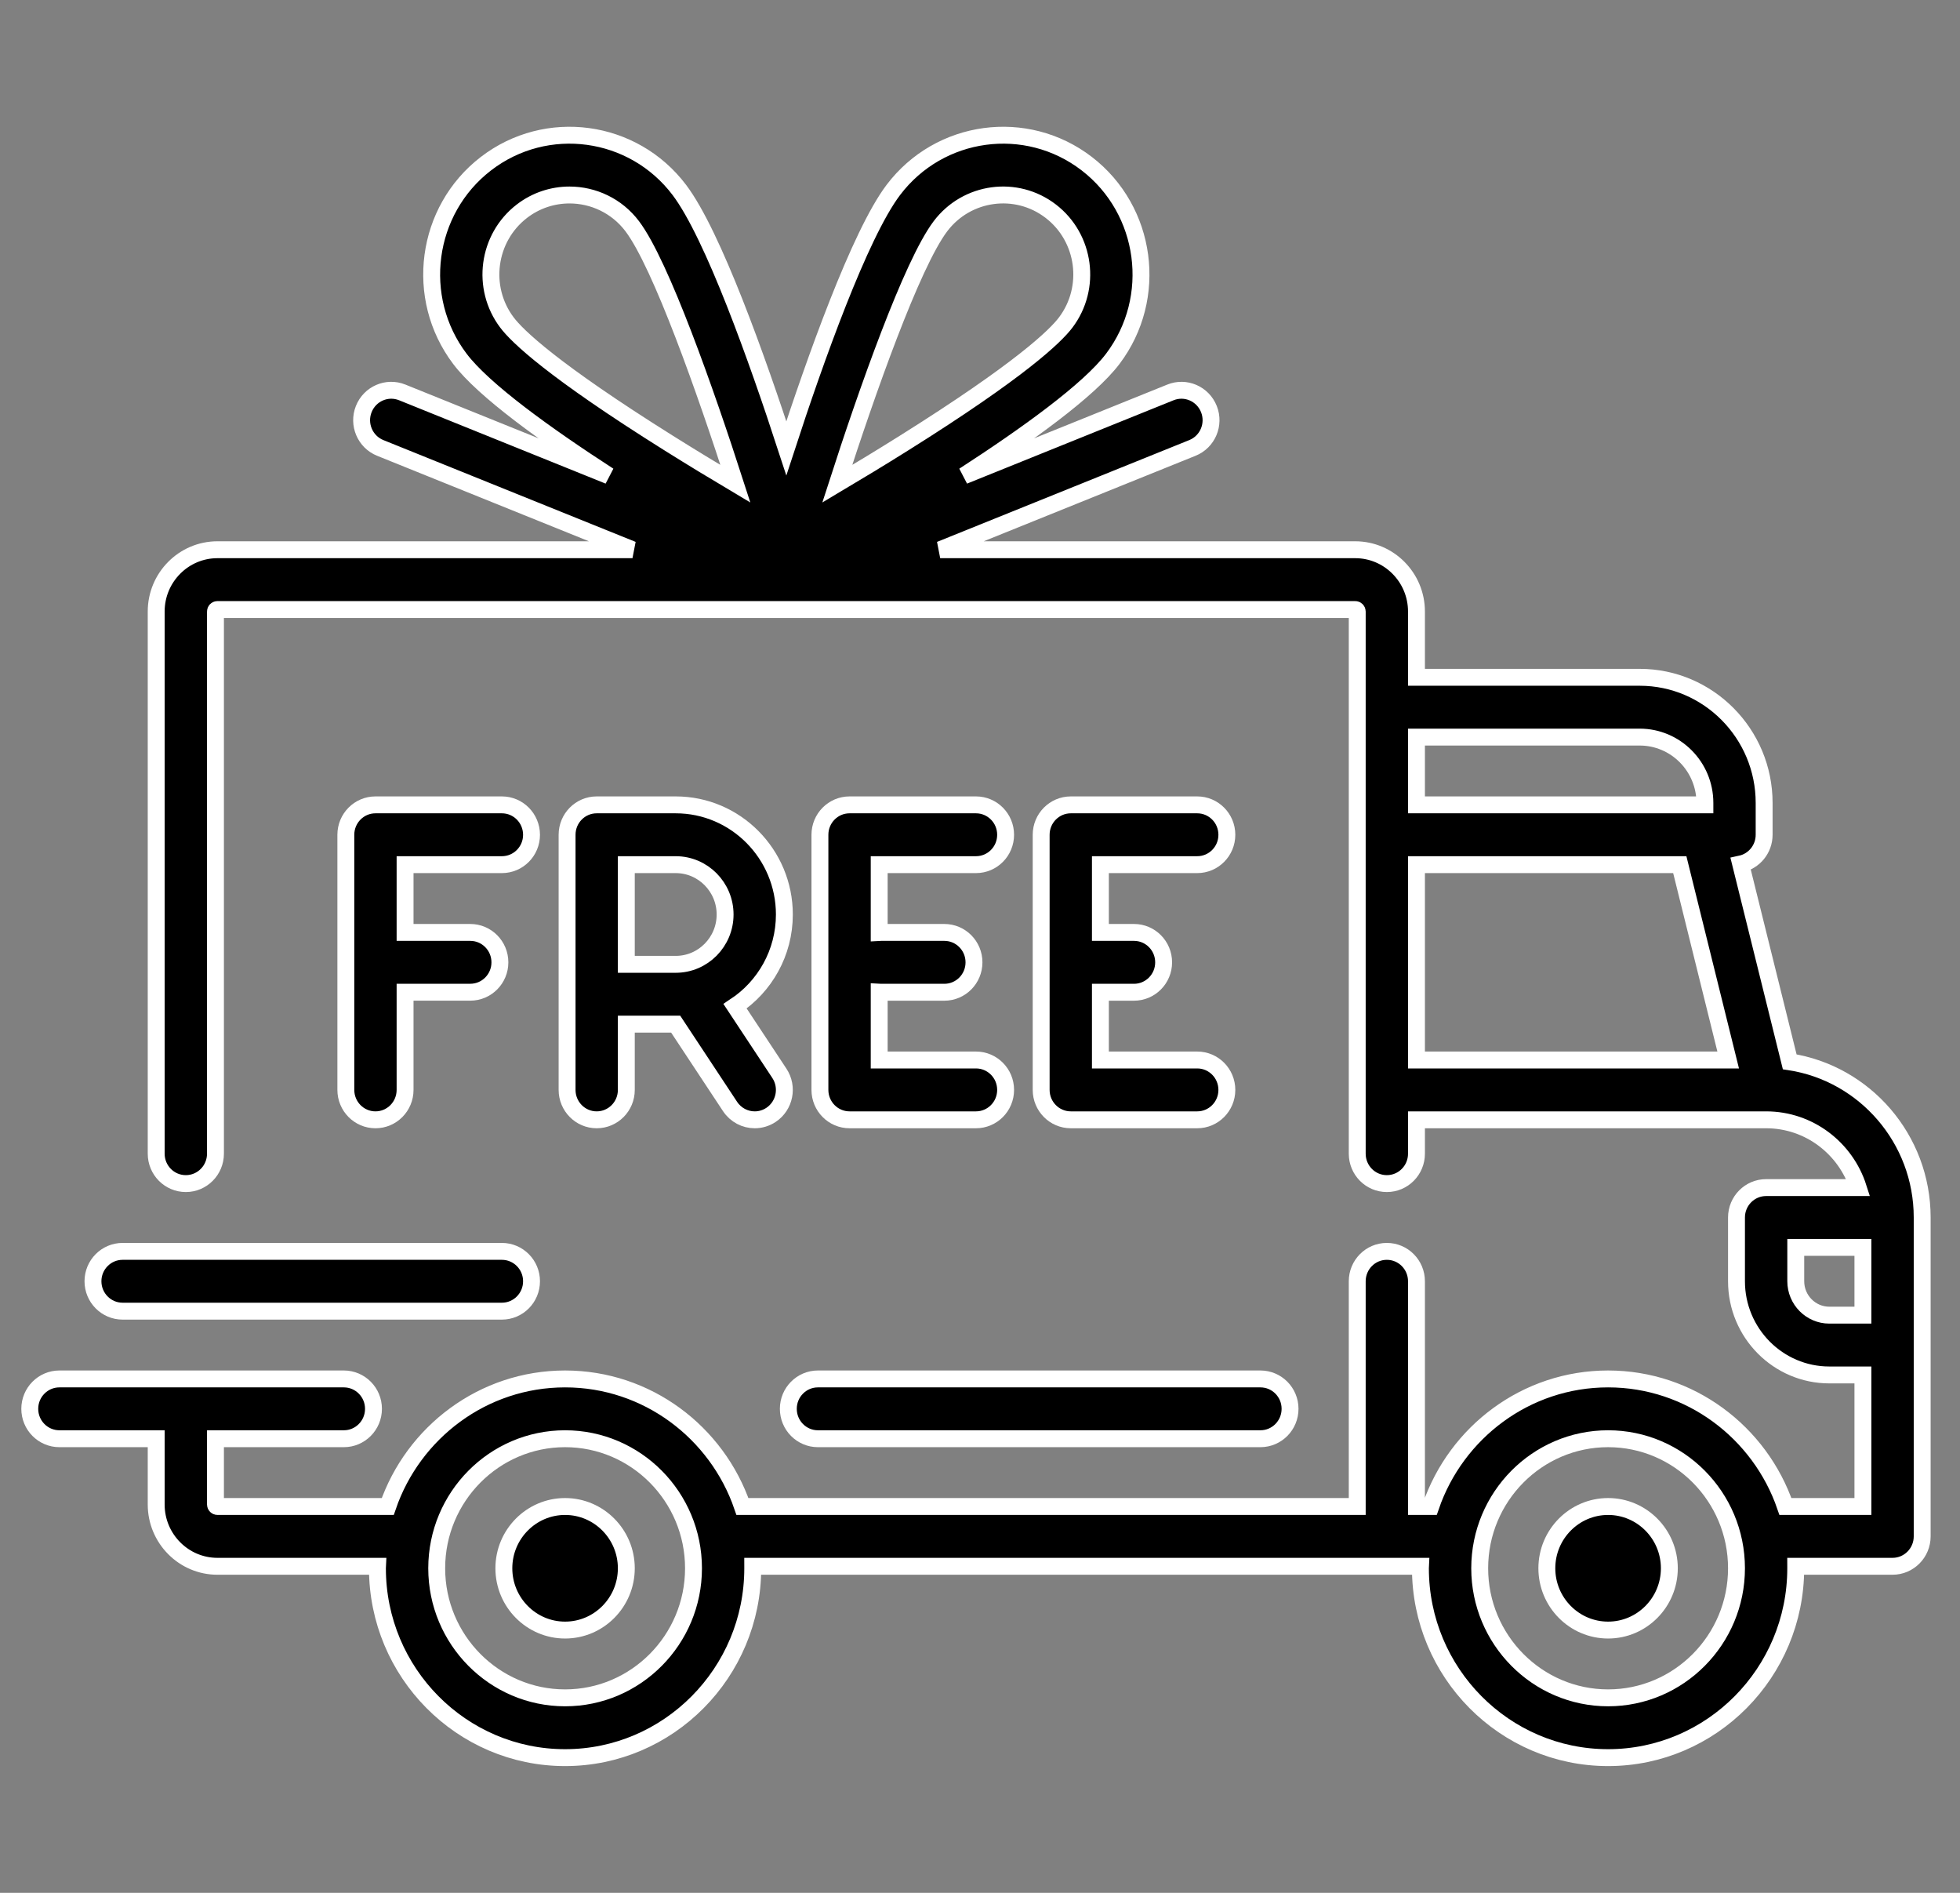
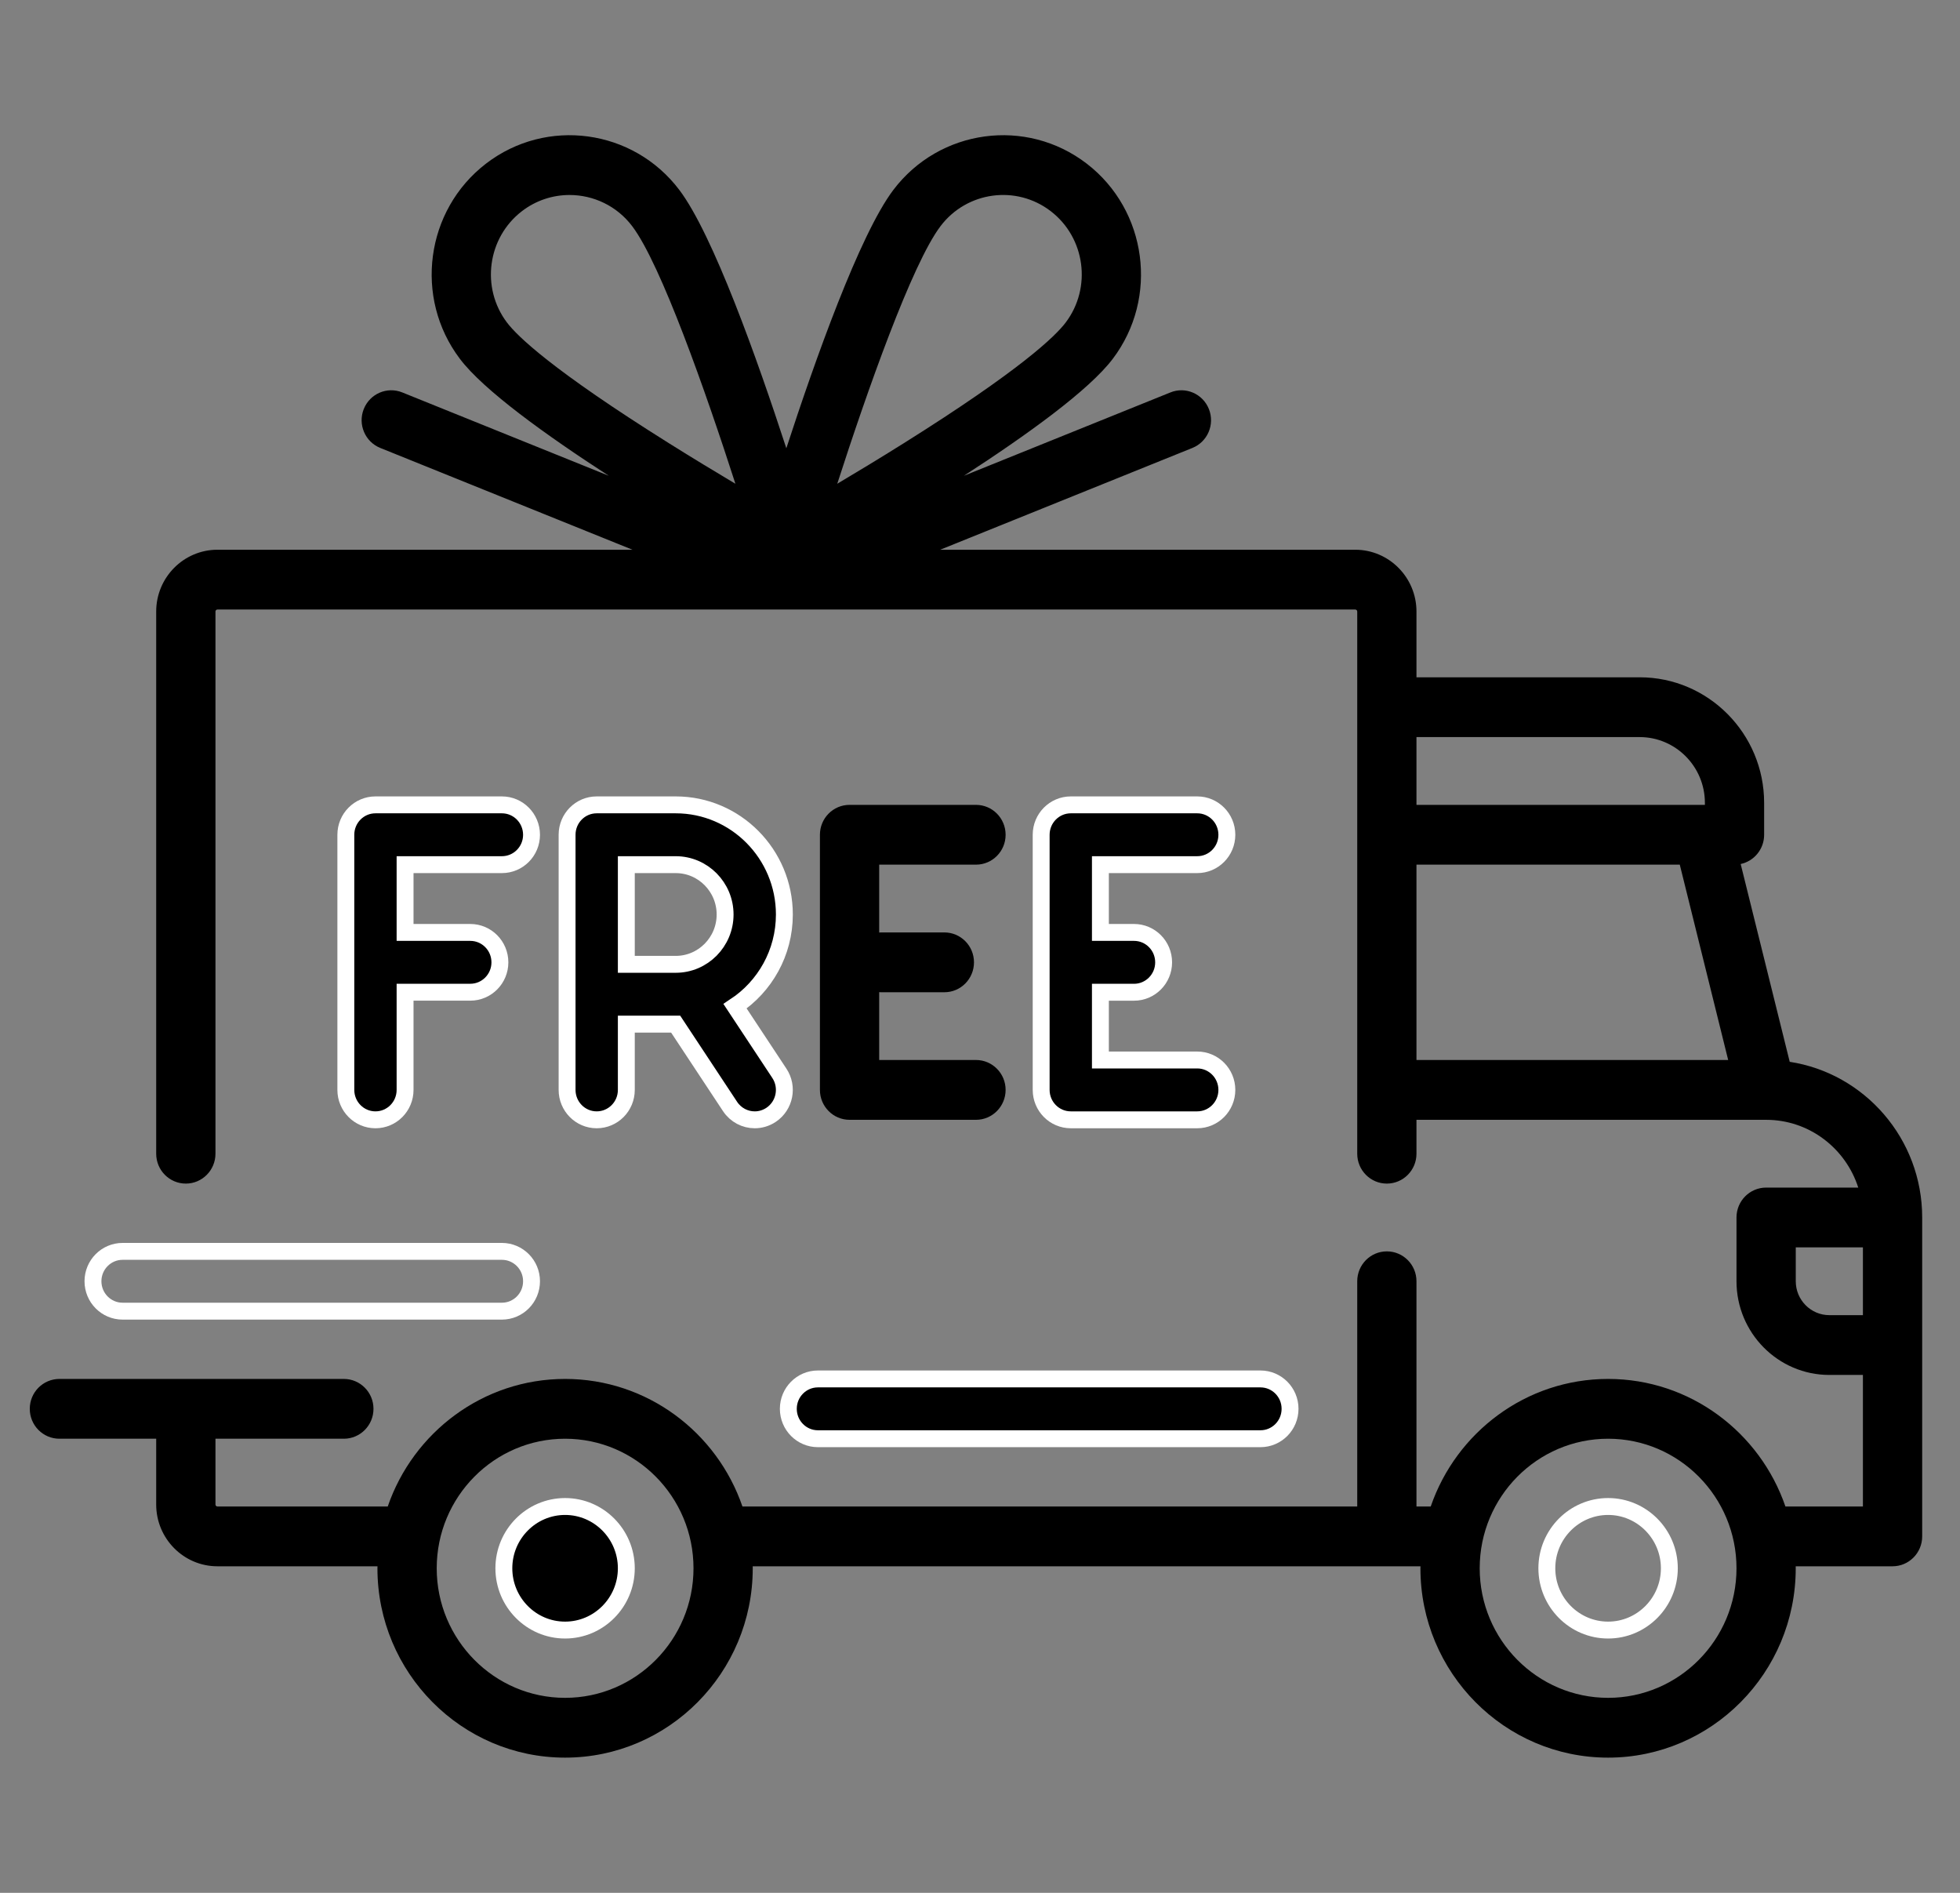
<svg xmlns="http://www.w3.org/2000/svg" width="58" height="56" viewBox="0 0 58 56" fill="none">
  <rect x="0" y="0" width="58" height="56" fill="#808080" stroke="none" />
  <path d="M52.961 31.414L51.51 25.562C51.907 25.477 52.204 25.122 52.204 24.697V23.753C52.204 21.705 50.552 20.038 48.522 20.038H41.916V18.092C41.916 17.084 41.103 16.264 40.104 16.264H27.822L35.286 13.252C35.736 13.071 35.954 12.556 35.774 12.103C35.594 11.649 35.084 11.428 34.635 11.61L28.523 14.076C30.386 12.87 32.228 11.544 32.929 10.616C34.295 8.81 33.949 6.22 32.159 4.842C30.368 3.465 27.801 3.814 26.435 5.62C25.438 6.94 24.121 10.648 23.269 13.262C22.417 10.649 21.101 6.94 20.103 5.62C18.738 3.814 16.17 3.465 14.38 4.842C12.589 6.22 12.243 8.81 13.609 10.616C14.31 11.544 16.153 12.87 18.015 14.076L11.904 11.61C11.454 11.428 10.944 11.649 10.764 12.103C10.584 12.556 10.803 13.071 11.252 13.252L18.716 16.264H6.434C5.435 16.264 4.622 17.084 4.622 18.092V34.132C4.622 34.621 5.014 35.017 5.499 35.017C5.983 35.017 6.376 34.621 6.376 34.132V18.092C6.376 18.06 6.402 18.033 6.434 18.033H40.104C40.136 18.033 40.163 18.06 40.163 18.092V34.133C40.163 34.621 40.555 35.017 41.039 35.017C41.524 35.017 41.916 34.621 41.916 34.133V33.13H52.259C52.26 33.13 52.261 33.13 52.262 33.13C52.263 33.13 52.264 33.13 52.265 33.13C53.538 33.131 54.618 33.974 54.989 35.135H52.263C51.779 35.135 51.386 35.531 51.386 36.019V37.906C51.386 39.435 52.618 40.678 54.133 40.678H55.127V44.57H52.834C52.081 42.376 50.014 40.796 47.586 40.796C45.159 40.796 43.091 42.376 42.338 44.57H41.916V37.906C41.916 37.418 41.524 37.022 41.039 37.022C40.555 37.022 40.163 37.418 40.163 37.906V44.57H21.97C21.217 42.376 19.15 40.796 16.722 40.796C14.295 40.796 12.227 42.376 11.474 44.57H6.434C6.402 44.57 6.376 44.543 6.376 44.511V42.565H10.175C10.659 42.565 11.052 42.169 11.052 41.68C11.052 41.192 10.659 40.796 10.175 40.796H1.758C1.274 40.796 0.881 41.192 0.881 41.68C0.881 42.169 1.273 42.565 1.758 42.565H4.622V44.511C4.622 45.519 5.435 46.339 6.434 46.339H11.171C11.17 46.359 11.169 46.378 11.169 46.398C11.169 49.487 13.66 52 16.722 52C19.784 52 22.275 49.487 22.275 46.398C22.275 46.378 22.274 46.359 22.274 46.339H42.035C42.034 46.359 42.033 46.378 42.033 46.398C42.033 49.487 44.524 52 47.586 52C50.648 52 53.139 49.487 53.139 46.398C53.139 46.378 53.138 46.359 53.138 46.339H56.004C56.488 46.339 56.881 45.943 56.881 45.454V36.019C56.881 33.69 55.177 31.754 52.961 31.414ZM19.792 13.111C16.333 10.943 15.307 9.945 15.003 9.543C14.224 8.513 14.422 7.035 15.443 6.249C15.864 5.925 16.361 5.769 16.853 5.769C17.556 5.769 18.251 6.087 18.709 6.693C19.557 7.815 20.885 11.591 21.762 14.312C21.17 13.96 20.49 13.549 19.792 13.111ZM24.776 14.312C25.653 11.591 26.982 7.815 27.83 6.693C28.609 5.662 30.074 5.463 31.095 6.249C32.117 7.035 32.314 8.513 31.535 9.543C31.231 9.945 30.205 10.943 26.747 13.111C26.049 13.549 25.368 13.96 24.776 14.312ZM41.916 21.807H48.522C49.585 21.807 50.451 22.68 50.451 23.753V23.812H41.916V21.807ZM41.916 31.36V25.581H49.708L51.14 31.36H41.916ZM16.722 50.231C14.627 50.231 12.923 48.511 12.923 46.398C12.923 44.284 14.627 42.565 16.722 42.565C18.817 42.565 20.522 44.284 20.522 46.398C20.522 48.511 18.817 50.231 16.722 50.231ZM47.587 50.231C45.491 50.231 43.787 48.511 43.787 46.398C43.787 44.284 45.491 42.565 47.587 42.565C49.682 42.565 51.386 44.284 51.386 46.398C51.386 48.511 49.682 50.231 47.587 50.231ZM55.127 38.909H54.133C53.586 38.909 53.14 38.459 53.14 37.906V36.904H55.127L55.127 38.909Z" fill="black" />
  <path d="M16.722 44.57C15.723 44.57 14.91 45.39 14.91 46.398C14.91 47.406 15.723 48.226 16.722 48.226C17.721 48.226 18.534 47.406 18.534 46.398C18.534 45.39 17.721 44.57 16.722 44.57Z" fill="black" />
-   <path d="M47.587 44.57C46.587 44.57 45.774 45.39 45.774 46.398C45.774 47.406 46.587 48.226 47.587 48.226C48.586 48.226 49.399 47.406 49.399 46.398C49.399 45.39 48.586 44.57 47.587 44.57Z" fill="black" />
  <path d="M37.298 40.796H24.204C23.72 40.796 23.328 41.192 23.328 41.68C23.328 42.169 23.72 42.565 24.204 42.565H37.298C37.783 42.565 38.175 42.169 38.175 41.68C38.175 41.192 37.783 40.796 37.298 40.796Z" fill="black" />
-   <path d="M14.852 37.022H3.628C3.144 37.022 2.751 37.418 2.751 37.906C2.751 38.395 3.144 38.791 3.628 38.791H14.852C15.336 38.791 15.729 38.395 15.729 37.906C15.729 37.418 15.336 37.022 14.852 37.022Z" fill="black" />
  <path d="M14.852 23.812H11.111C10.626 23.812 10.234 24.208 10.234 24.697V32.245C10.234 32.733 10.626 33.13 11.111 33.13C11.595 33.13 11.987 32.734 11.987 32.245V29.355H13.916C14.401 29.355 14.793 28.959 14.793 28.471C14.793 27.982 14.401 27.586 13.916 27.586H11.987V25.581H14.852C15.336 25.581 15.729 25.186 15.729 24.697C15.728 24.208 15.336 23.812 14.852 23.812Z" fill="black" />
  <path d="M21.752 29.77C22.63 29.19 23.211 28.191 23.211 27.056C23.211 25.267 21.768 23.812 19.996 23.812H17.657C17.173 23.812 16.781 24.208 16.781 24.697V32.245C16.781 32.733 17.173 33.13 17.657 33.13C18.142 33.13 18.534 32.734 18.534 32.245V30.299H19.994L21.604 32.736C21.773 32.991 22.051 33.13 22.334 33.13C22.502 33.13 22.671 33.081 22.82 32.981C23.223 32.71 23.332 32.161 23.063 31.754L21.752 29.77ZM19.996 28.53H18.534V25.581H19.996C20.802 25.581 21.457 26.243 21.457 27.056C21.457 27.869 20.802 28.53 19.996 28.53Z" fill="black" />
  <path d="M28.881 31.36H26.017V29.353C26.036 29.354 26.055 29.356 26.075 29.356H27.945C28.43 29.356 28.822 28.96 28.822 28.471C28.822 27.982 28.43 27.586 27.945 27.586H26.075C26.055 27.586 26.036 27.588 26.017 27.589V25.581H28.881C29.365 25.581 29.758 25.186 29.758 24.697C29.758 24.208 29.365 23.812 28.881 23.812H25.14C24.655 23.812 24.263 24.208 24.263 24.697V32.245C24.263 32.733 24.655 33.13 25.14 33.13H28.881C29.365 33.13 29.758 32.734 29.758 32.245C29.758 31.756 29.365 31.36 28.881 31.36Z" fill="black" />
  <path d="M35.428 31.36H32.563V29.356H33.557C34.041 29.356 34.434 28.96 34.434 28.471C34.434 27.982 34.042 27.586 33.557 27.586H32.563V25.581H35.428C35.912 25.581 36.305 25.186 36.305 24.697C36.305 24.208 35.912 23.812 35.428 23.812H31.687C31.203 23.812 30.81 24.208 30.81 24.697V32.245C30.81 32.733 31.202 33.13 31.687 33.13H35.428C35.912 33.13 36.305 32.734 36.305 32.245C36.305 31.756 35.912 31.36 35.428 31.36Z" fill="black" />
-   <path d="M52.961 31.414L51.51 25.562C51.907 25.477 52.204 25.122 52.204 24.697V23.753C52.204 21.705 50.552 20.038 48.522 20.038H41.916V18.092C41.916 17.084 41.103 16.264 40.104 16.264H27.822L35.286 13.252C35.736 13.071 35.954 12.556 35.774 12.103C35.594 11.649 35.084 11.428 34.635 11.61L28.523 14.076C30.386 12.87 32.228 11.544 32.929 10.616C34.295 8.81 33.949 6.22 32.159 4.842C30.368 3.465 27.801 3.814 26.435 5.62C25.438 6.94 24.121 10.648 23.269 13.262C22.417 10.649 21.101 6.94 20.103 5.62C18.738 3.814 16.17 3.465 14.38 4.842C12.589 6.22 12.243 8.81 13.609 10.616C14.31 11.544 16.153 12.87 18.015 14.076L11.904 11.61C11.454 11.428 10.944 11.649 10.764 12.103C10.584 12.556 10.803 13.071 11.252 13.252L18.716 16.264H6.434C5.435 16.264 4.622 17.084 4.622 18.092V34.132C4.622 34.621 5.014 35.017 5.499 35.017C5.983 35.017 6.376 34.621 6.376 34.132V18.092C6.376 18.06 6.402 18.033 6.434 18.033H40.104C40.136 18.033 40.163 18.06 40.163 18.092V34.133C40.163 34.621 40.555 35.017 41.039 35.017C41.524 35.017 41.916 34.621 41.916 34.133V33.13H52.259C52.26 33.13 52.261 33.13 52.262 33.13C52.263 33.13 52.264 33.13 52.265 33.13C53.538 33.131 54.618 33.974 54.989 35.135H52.263C51.779 35.135 51.386 35.531 51.386 36.019V37.906C51.386 39.435 52.618 40.678 54.133 40.678H55.127V44.57H52.834C52.081 42.376 50.014 40.796 47.586 40.796C45.159 40.796 43.091 42.376 42.338 44.57H41.916V37.906C41.916 37.418 41.524 37.022 41.039 37.022C40.555 37.022 40.163 37.418 40.163 37.906V44.57H21.97C21.217 42.376 19.15 40.796 16.722 40.796C14.295 40.796 12.227 42.376 11.474 44.57H6.434C6.402 44.57 6.376 44.543 6.376 44.511V42.565H10.175C10.659 42.565 11.052 42.169 11.052 41.68C11.052 41.192 10.659 40.796 10.175 40.796H1.758C1.274 40.796 0.881 41.192 0.881 41.68C0.881 42.169 1.273 42.565 1.758 42.565H4.622V44.511C4.622 45.519 5.435 46.339 6.434 46.339H11.171C11.17 46.359 11.169 46.378 11.169 46.398C11.169 49.487 13.66 52 16.722 52C19.784 52 22.275 49.487 22.275 46.398C22.275 46.378 22.274 46.359 22.274 46.339H42.035C42.034 46.359 42.033 46.378 42.033 46.398C42.033 49.487 44.524 52 47.586 52C50.648 52 53.139 49.487 53.139 46.398C53.139 46.378 53.138 46.359 53.138 46.339H56.004C56.488 46.339 56.881 45.943 56.881 45.454V36.019C56.881 33.69 55.177 31.754 52.961 31.414ZM19.792 13.111C16.333 10.943 15.307 9.945 15.003 9.543C14.224 8.513 14.422 7.035 15.443 6.249C15.864 5.925 16.361 5.769 16.853 5.769C17.556 5.769 18.251 6.087 18.709 6.693C19.557 7.815 20.885 11.591 21.762 14.312C21.17 13.96 20.49 13.549 19.792 13.111ZM24.776 14.312C25.653 11.591 26.982 7.815 27.83 6.693C28.609 5.662 30.074 5.463 31.095 6.249C32.117 7.035 32.314 8.513 31.535 9.543C31.231 9.945 30.205 10.943 26.747 13.111C26.049 13.549 25.368 13.96 24.776 14.312ZM41.916 21.807H48.522C49.585 21.807 50.451 22.68 50.451 23.753V23.812H41.916V21.807ZM41.916 31.36V25.581H49.708L51.14 31.36H41.916ZM16.722 50.231C14.627 50.231 12.923 48.511 12.923 46.398C12.923 44.284 14.627 42.565 16.722 42.565C18.817 42.565 20.522 44.284 20.522 46.398C20.522 48.511 18.817 50.231 16.722 50.231ZM47.587 50.231C45.491 50.231 43.787 48.511 43.787 46.398C43.787 44.284 45.491 42.565 47.587 42.565C49.682 42.565 51.386 44.284 51.386 46.398C51.386 48.511 49.682 50.231 47.587 50.231ZM55.127 38.909H54.133C53.586 38.909 53.14 38.459 53.14 37.906V36.904H55.127L55.127 38.909Z" stroke="white" stroke-width="0.5" />
  <path d="M16.722 44.57C15.723 44.57 14.91 45.39 14.91 46.398C14.91 47.406 15.723 48.226 16.722 48.226C17.721 48.226 18.534 47.406 18.534 46.398C18.534 45.39 17.721 44.57 16.722 44.57Z" stroke="white" stroke-width="0.5" />
-   <path d="M47.587 44.57C46.587 44.57 45.774 45.39 45.774 46.398C45.774 47.406 46.587 48.226 47.587 48.226C48.586 48.226 49.399 47.406 49.399 46.398C49.399 45.39 48.586 44.57 47.587 44.57Z" stroke="white" stroke-width="0.5" />
+   <path d="M47.587 44.57C46.587 44.57 45.774 45.39 45.774 46.398C45.774 47.406 46.587 48.226 47.587 48.226C48.586 48.226 49.399 47.406 49.399 46.398C49.399 45.39 48.586 44.57 47.587 44.57" stroke="white" stroke-width="0.5" />
  <path d="M37.298 40.796H24.204C23.72 40.796 23.328 41.192 23.328 41.68C23.328 42.169 23.72 42.565 24.204 42.565H37.298C37.783 42.565 38.175 42.169 38.175 41.68C38.175 41.192 37.783 40.796 37.298 40.796Z" stroke="white" stroke-width="0.5" />
  <path d="M14.852 37.022H3.628C3.144 37.022 2.751 37.418 2.751 37.906C2.751 38.395 3.144 38.791 3.628 38.791H14.852C15.336 38.791 15.729 38.395 15.729 37.906C15.729 37.418 15.336 37.022 14.852 37.022Z" stroke="white" stroke-width="0.5" />
  <path d="M14.852 23.812H11.111C10.626 23.812 10.234 24.208 10.234 24.697V32.245C10.234 32.733 10.626 33.13 11.111 33.13C11.595 33.13 11.987 32.734 11.987 32.245V29.355H13.916C14.401 29.355 14.793 28.959 14.793 28.471C14.793 27.982 14.401 27.586 13.916 27.586H11.987V25.581H14.852C15.336 25.581 15.729 25.186 15.729 24.697C15.728 24.208 15.336 23.812 14.852 23.812Z" stroke="white" stroke-width="0.5" />
  <path d="M21.752 29.77C22.63 29.19 23.211 28.191 23.211 27.056C23.211 25.267 21.768 23.812 19.996 23.812H17.657C17.173 23.812 16.781 24.208 16.781 24.697V32.245C16.781 32.733 17.173 33.13 17.657 33.13C18.142 33.13 18.534 32.734 18.534 32.245V30.299H19.994L21.604 32.736C21.773 32.991 22.051 33.13 22.334 33.13C22.502 33.13 22.671 33.081 22.82 32.981C23.223 32.71 23.332 32.161 23.063 31.754L21.752 29.77ZM19.996 28.53H18.534V25.581H19.996C20.802 25.581 21.457 26.243 21.457 27.056C21.457 27.869 20.802 28.53 19.996 28.53Z" stroke="white" stroke-width="0.5" />
-   <path d="M28.881 31.36H26.017V29.353C26.036 29.354 26.055 29.356 26.075 29.356H27.945C28.43 29.356 28.822 28.96 28.822 28.471C28.822 27.982 28.43 27.586 27.945 27.586H26.075C26.055 27.586 26.036 27.588 26.017 27.589V25.581H28.881C29.365 25.581 29.758 25.186 29.758 24.697C29.758 24.208 29.365 23.812 28.881 23.812H25.14C24.655 23.812 24.263 24.208 24.263 24.697V32.245C24.263 32.733 24.655 33.13 25.14 33.13H28.881C29.365 33.13 29.758 32.734 29.758 32.245C29.758 31.756 29.365 31.36 28.881 31.36Z" stroke="white" stroke-width="0.5" />
  <path d="M35.428 31.36H32.563V29.356H33.557C34.041 29.356 34.434 28.96 34.434 28.471C34.434 27.982 34.042 27.586 33.557 27.586H32.563V25.581H35.428C35.912 25.581 36.305 25.186 36.305 24.697C36.305 24.208 35.912 23.812 35.428 23.812H31.687C31.203 23.812 30.81 24.208 30.81 24.697V32.245C30.81 32.733 31.202 33.13 31.687 33.13H35.428C35.912 33.13 36.305 32.734 36.305 32.245C36.305 31.756 35.912 31.36 35.428 31.36Z" stroke="white" stroke-width="0.5" />
</svg>